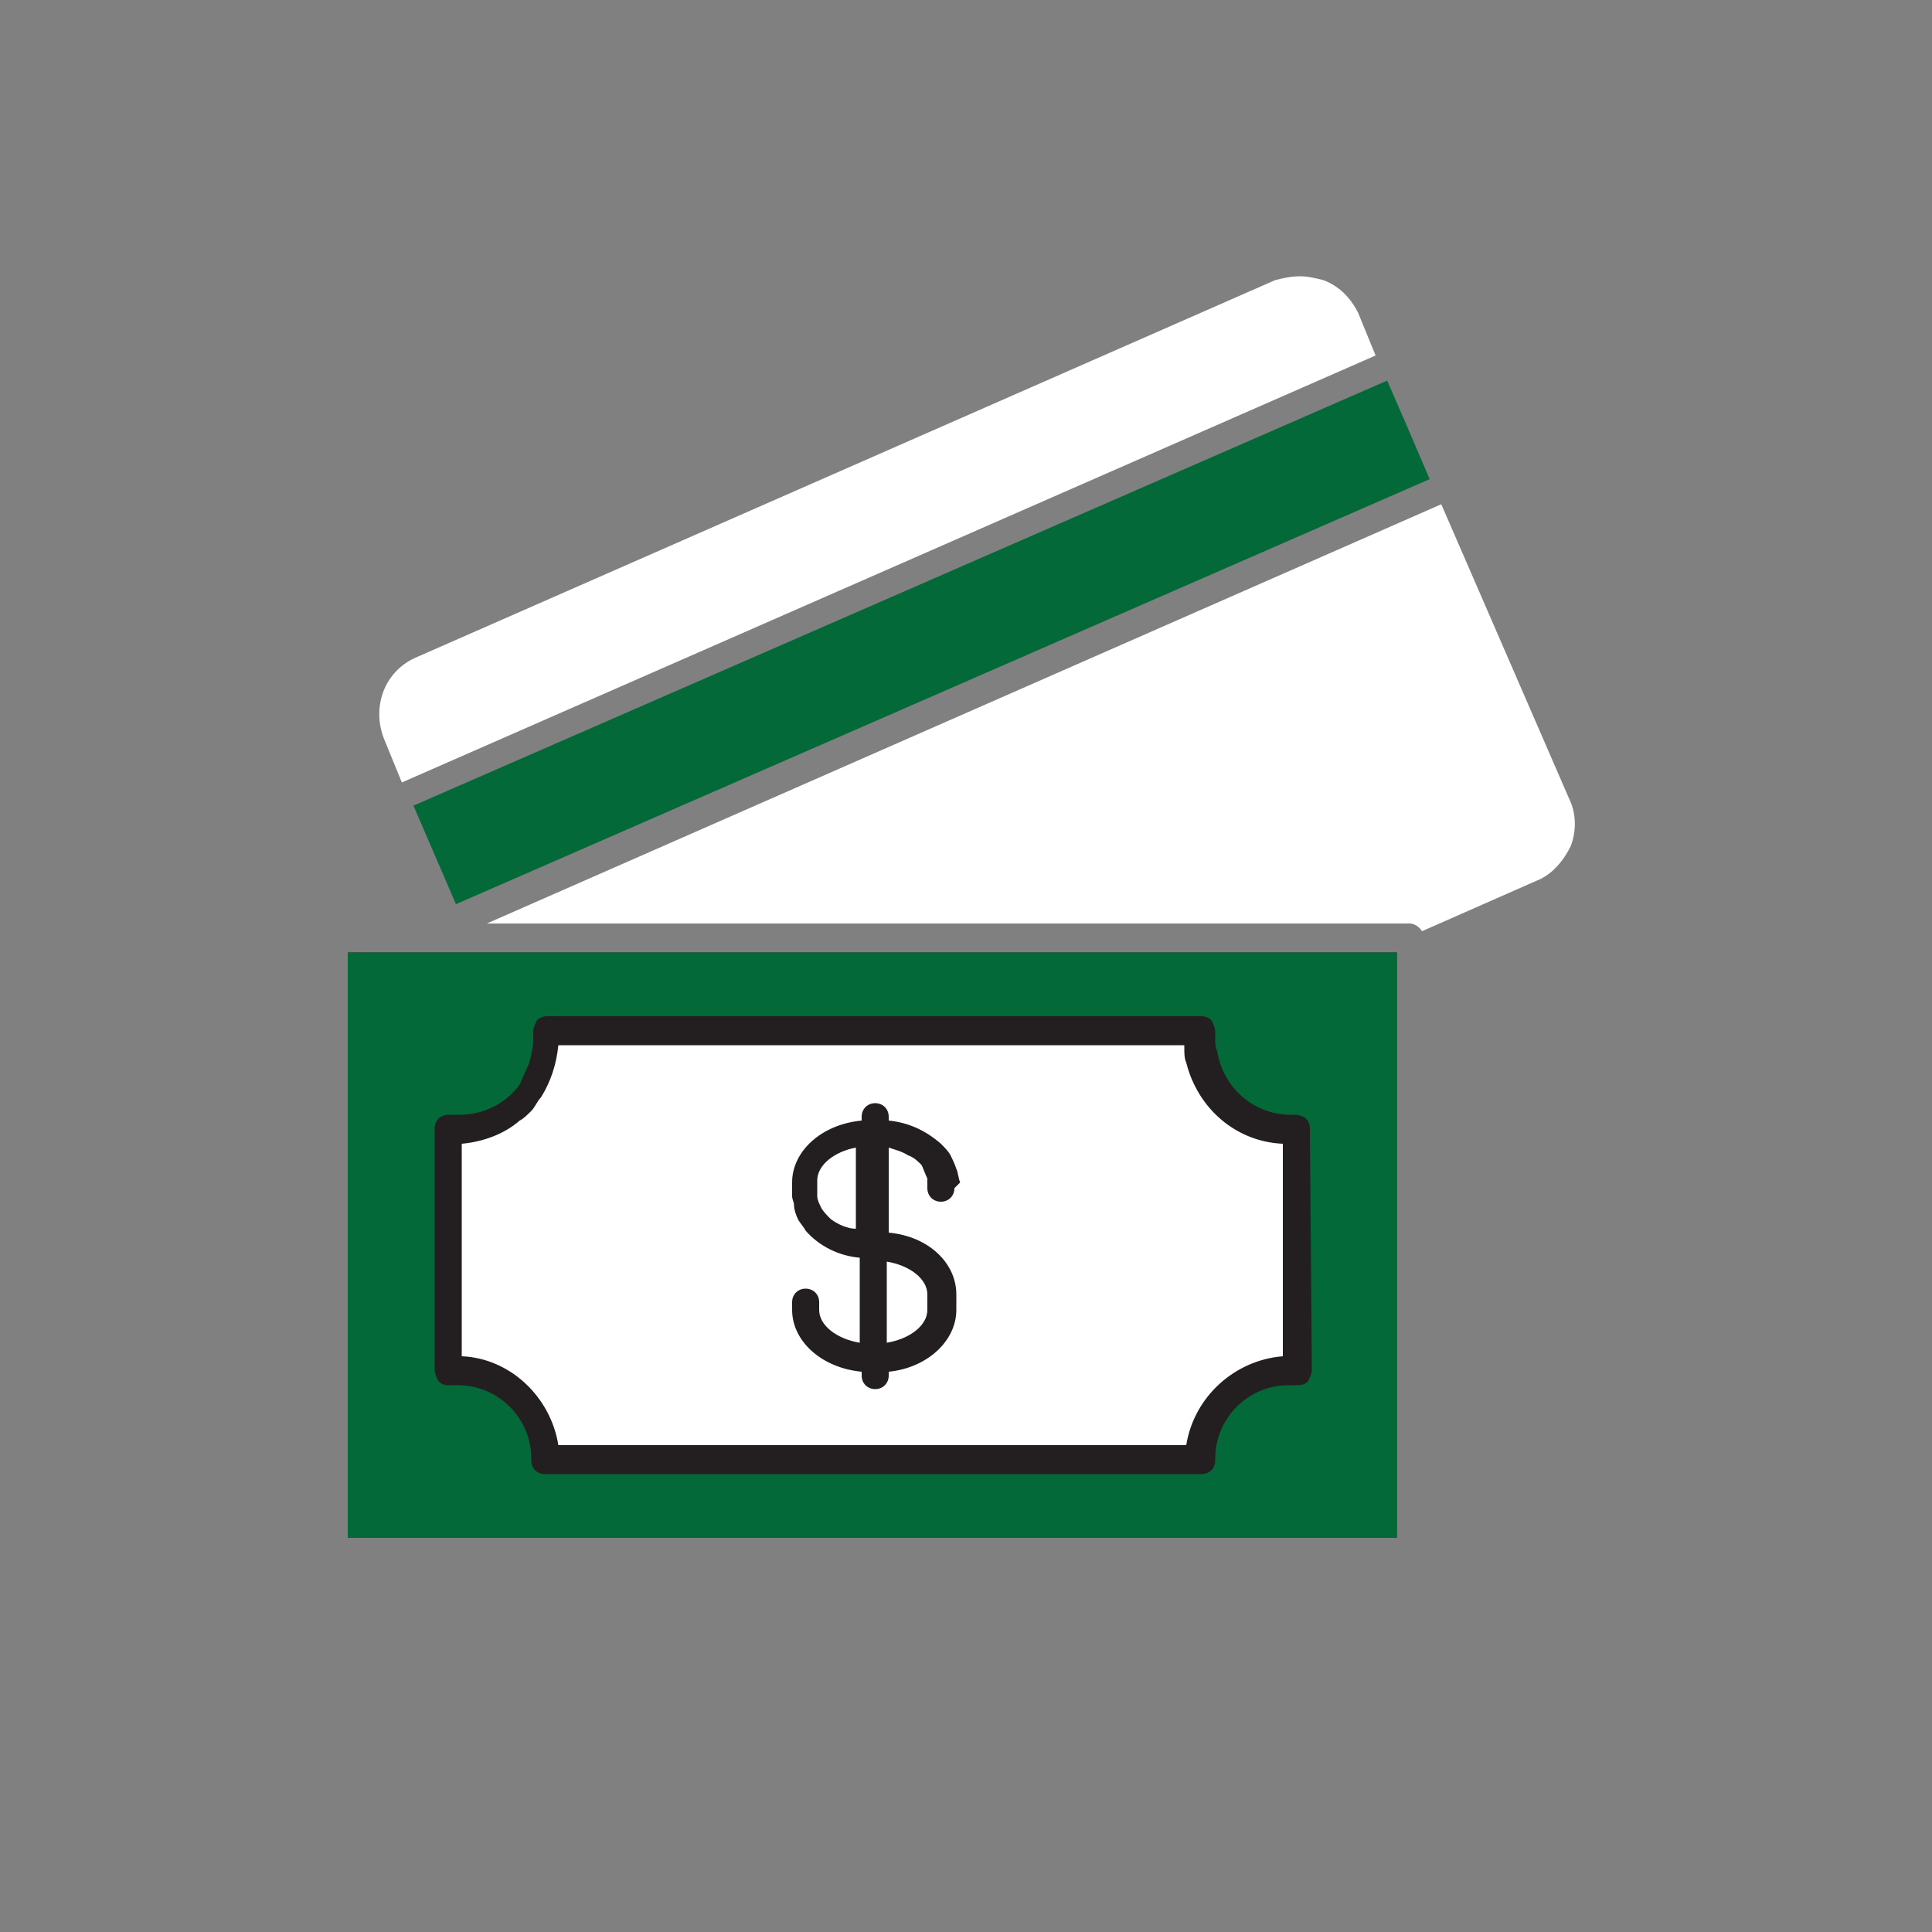
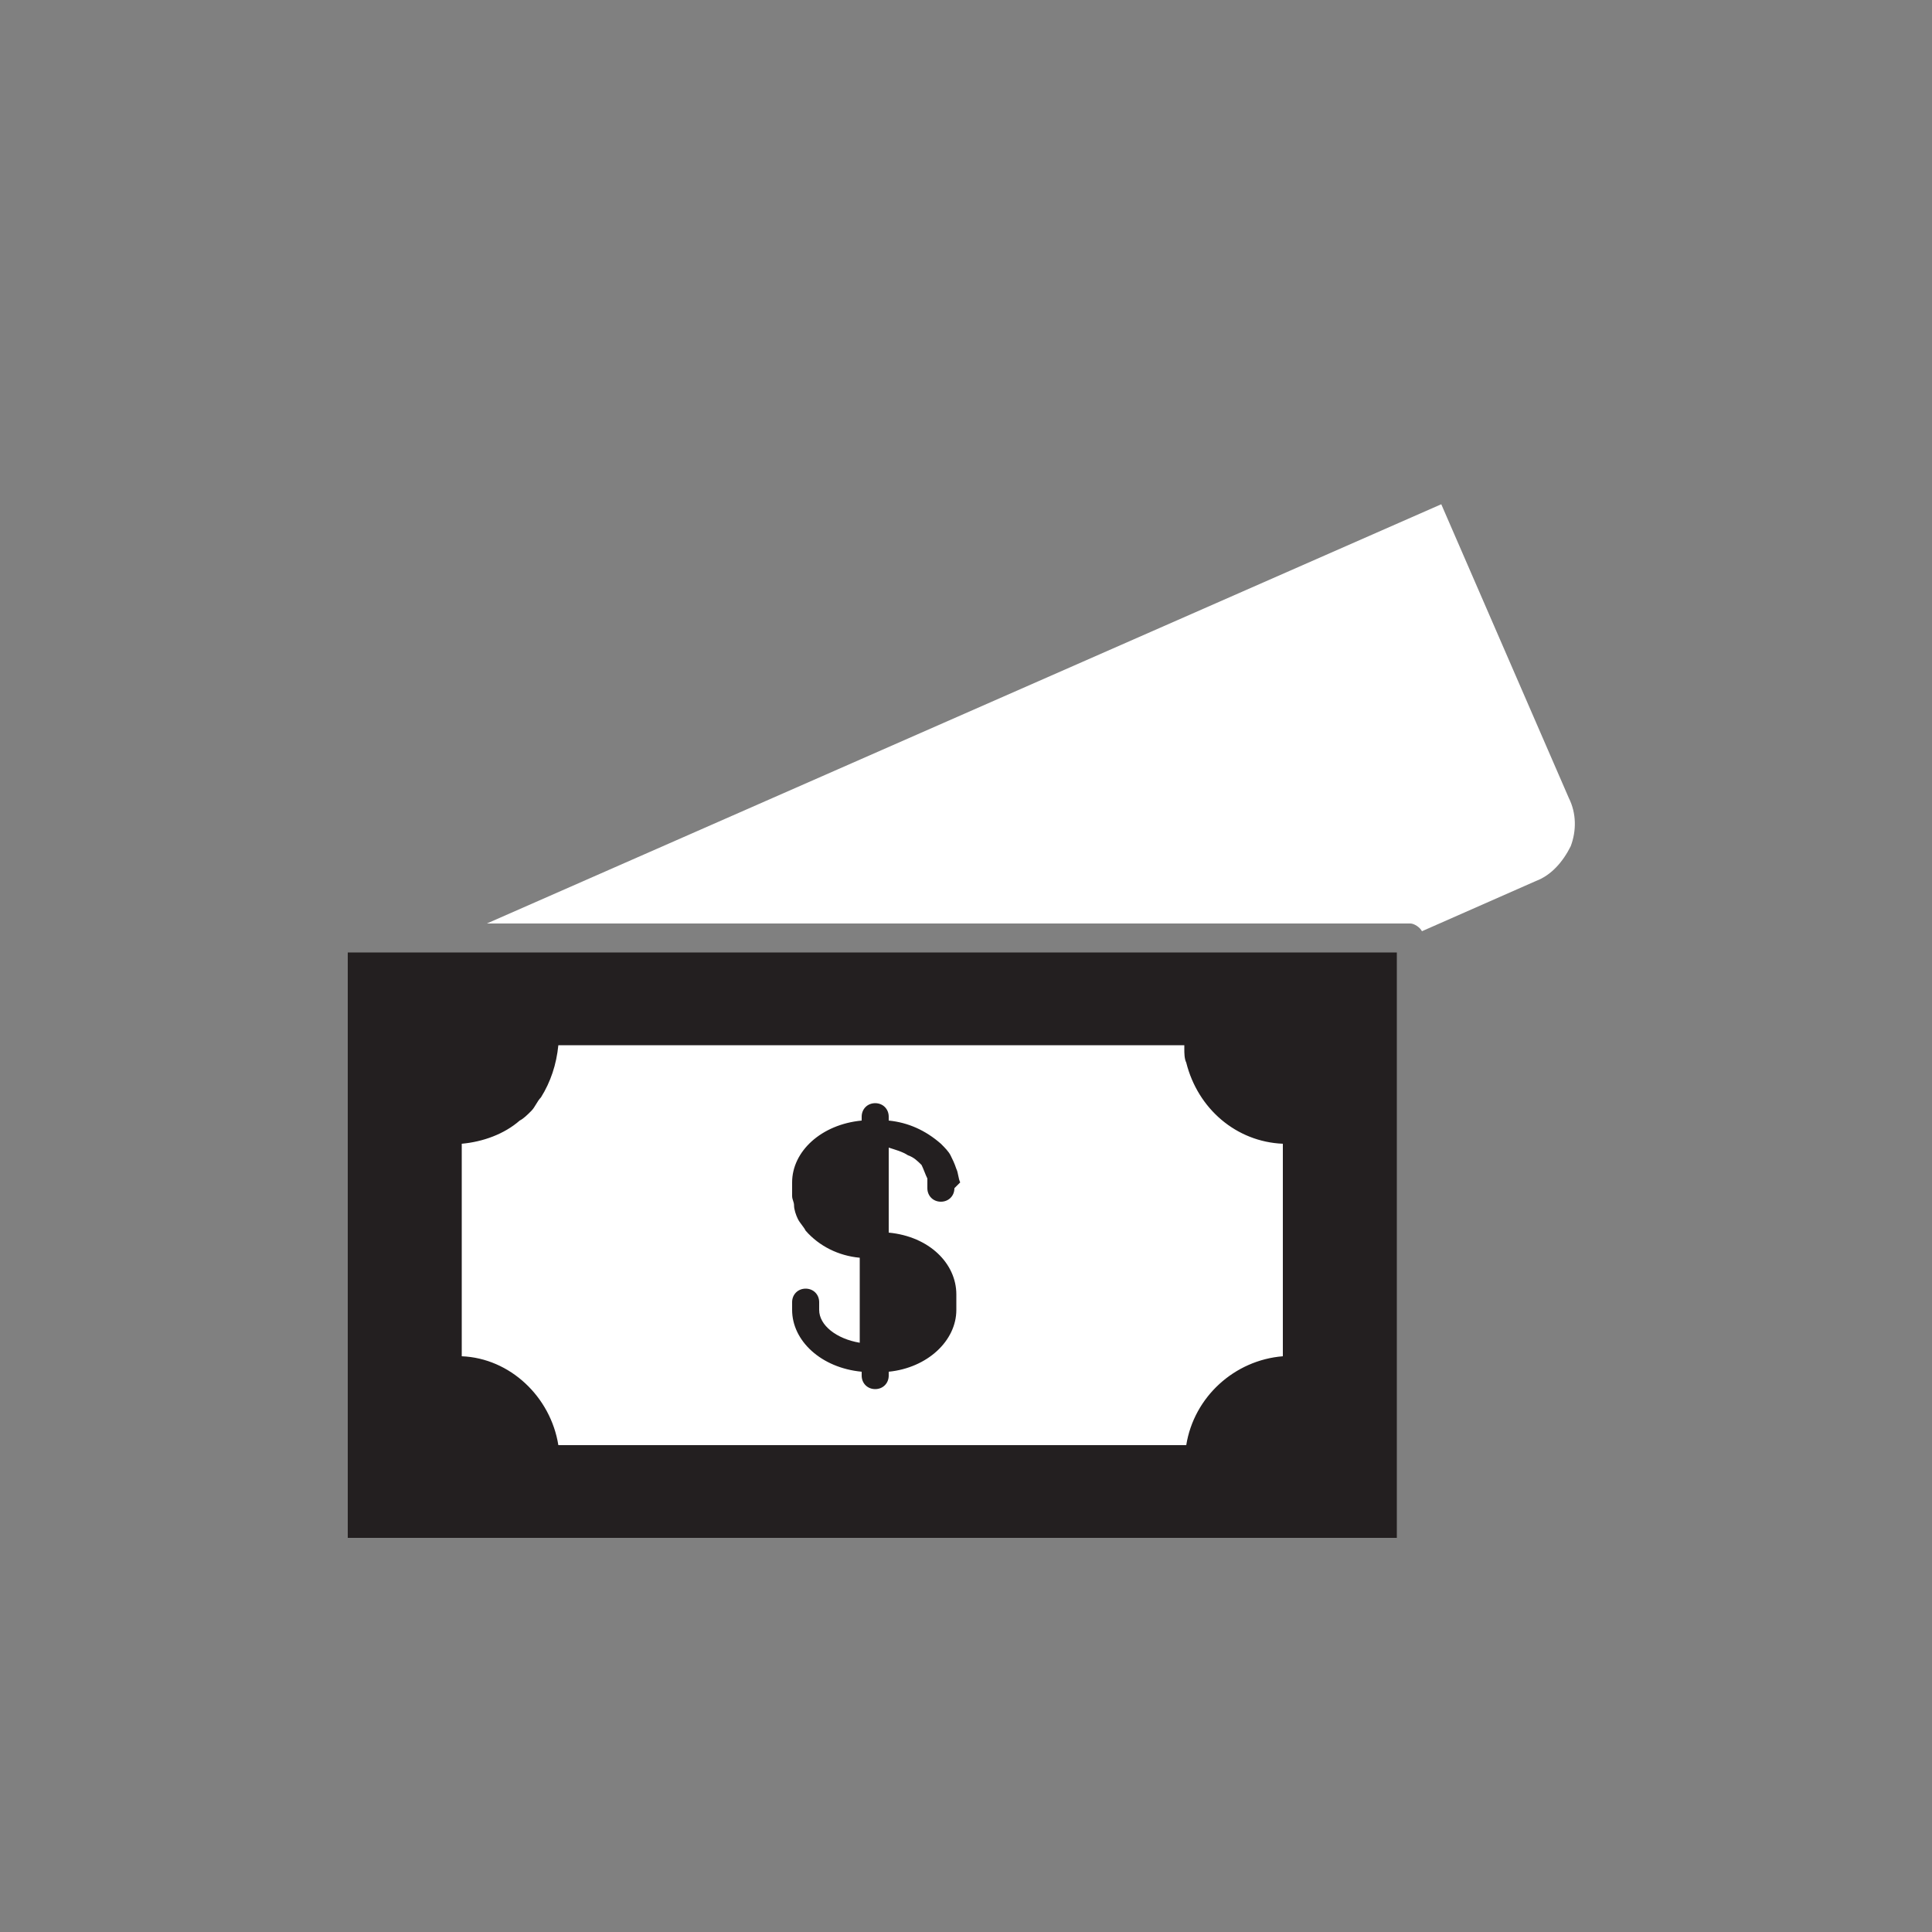
<svg xmlns="http://www.w3.org/2000/svg" version="1.1" id="Layer_1" x="0px" y="0px" viewBox="0 0 100 100" style="enable-background:new 0 0 100 100;" xml:space="preserve">
  <rect x="0" y="0" width="100" height="100" fill="#808080" stroke="none" />
  <style type="text/css">
	.st0{fill:#231F20;}
	.st1{fill:#FFFFFF;}
	.st2{fill:#046938;}
</style>
  <rect x="18" y="49.3" class="st0" width="54.3" height="30.3" />
  <path class="st1" d="M61.4,55c-0.1-0.2-0.1-0.5-0.1-0.7v-0.2H28.9c-0.1,1-0.4,1.9-0.9,2.7c-0.2,0.2-0.3,0.5-0.5,0.7  s-0.4,0.4-0.6,0.5c-0.8,0.7-1.9,1.1-3,1.2v11c2.5,0.1,4.6,2.1,5,4.6h32.5c0.4-2.5,2.5-4.4,5-4.6v-11C64,59.1,62,57.4,61.4,55z   M49.4,61.5c0,0.4-0.3,0.7-0.7,0.7S48,61.9,48,61.5V61c-0.1-0.2-0.2-0.5-0.3-0.7c-0.2-0.2-0.4-0.4-0.7-0.5c-0.3-0.2-0.7-0.3-1-0.4  v4.4c2.1,0.2,3.5,1.6,3.5,3.2v0.8c0,1.6-1.5,3-3.5,3.2v0.2c0,0.4-0.3,0.7-0.7,0.7s-0.7-0.3-0.7-0.7V71c-2.1-0.2-3.6-1.6-3.6-3.2  v-0.4c0-0.4,0.3-0.7,0.7-0.7s0.7,0.3,0.7,0.7v0.4c0,0.8,0.9,1.5,2.1,1.7v-4.4c-1.1-0.1-2.1-0.6-2.8-1.4c-0.1-0.2-0.3-0.4-0.4-0.6  c-0.1-0.2-0.2-0.5-0.2-0.7S41,62.1,41,61.9v-0.7c0-1.6,1.5-3,3.6-3.2v-0.2c0-0.4,0.3-0.7,0.7-0.7s0.7,0.3,0.7,0.7V58  c1,0.1,1.9,0.5,2.7,1.2c0.2,0.2,0.4,0.4,0.5,0.6c0.1,0.2,0.2,0.4,0.3,0.7c0.1,0.2,0.1,0.5,0.2,0.7L49.4,61.5z" />
-   <path class="st1" d="M45.9,69.5c1.2-0.2,2.1-0.9,2.1-1.7V67c0-0.8-0.9-1.5-2.1-1.7V69.5z" />
-   <path class="st1" d="M42.3,61.1v0.8c0,0.2,0.1,0.4,0.2,0.6c0.1,0.2,0.3,0.4,0.5,0.6c0.4,0.3,0.9,0.5,1.3,0.5v-4.2  C43.2,59.6,42.3,60.3,42.3,61.1z" />
-   <path class="st2" d="M24.7,49.3H18v30.3h54.3V49.3H24.7z M67.9,70.9c0,0.2-0.1,0.4-0.2,0.6c-0.2,0.2-0.4,0.2-0.6,0.2h-0.4  c-2.1,0-3.8,1.7-3.8,3.8c0,0,0,0,0,0.1c0,0.4-0.3,0.7-0.7,0.7h-0.1H28.2c-0.4,0-0.7-0.3-0.7-0.7v-0.1c0-2.1-1.7-3.8-3.8-3.8l0,0  h-0.4c-0.2,0-0.4,0-0.6-0.2c-0.1-0.2-0.2-0.4-0.2-0.6V58.4c0-0.4,0.3-0.7,0.7-0.7h0.1h0.5c1,0,2-0.4,2.7-1.1  c0.2-0.2,0.4-0.4,0.5-0.7l0.4-0.9c0.1-0.4,0.2-0.8,0.2-1.2v-0.4c0-0.2,0.1-0.4,0.2-0.6c0.1-0.1,0.3-0.2,0.5-0.2h33.9  c0.2,0,0.4,0.1,0.5,0.2l0,0c0.1,0.2,0.2,0.4,0.2,0.6v0.4c0,0.2,0,0.4,0.1,0.6c0.3,1.9,1.9,3.3,3.8,3.3H67c0.4,0,0.8,0.2,0.8,0.7l0,0  L67.9,70.9L67.9,70.9z" />
-   <polygon class="st2" points="74,24.8 74,24.8 72.8,22 71.8,19.7 21.4,41.7 23.6,46.8 " />
-   <path class="st1" d="M70.3,16.2c-0.4-0.8-1-1.4-1.8-1.7c-0.4-0.1-0.8-0.2-1.2-0.2c-0.5,0-0.9,0.1-1.3,0.2L21.6,34  c-1.7,0.7-2.4,2.6-1.7,4.3l0.9,2.2l50.4-22.1L70.3,16.2z" />
  <path class="st1" d="M74.6,26.1L25.2,47.8H73c0.2,0,0.5,0.2,0.6,0.4l5.9-2.6c0.8-0.3,1.4-1,1.8-1.8c0.3-0.8,0.3-1.7-0.1-2.5  L74.6,26.1z" />
</svg>